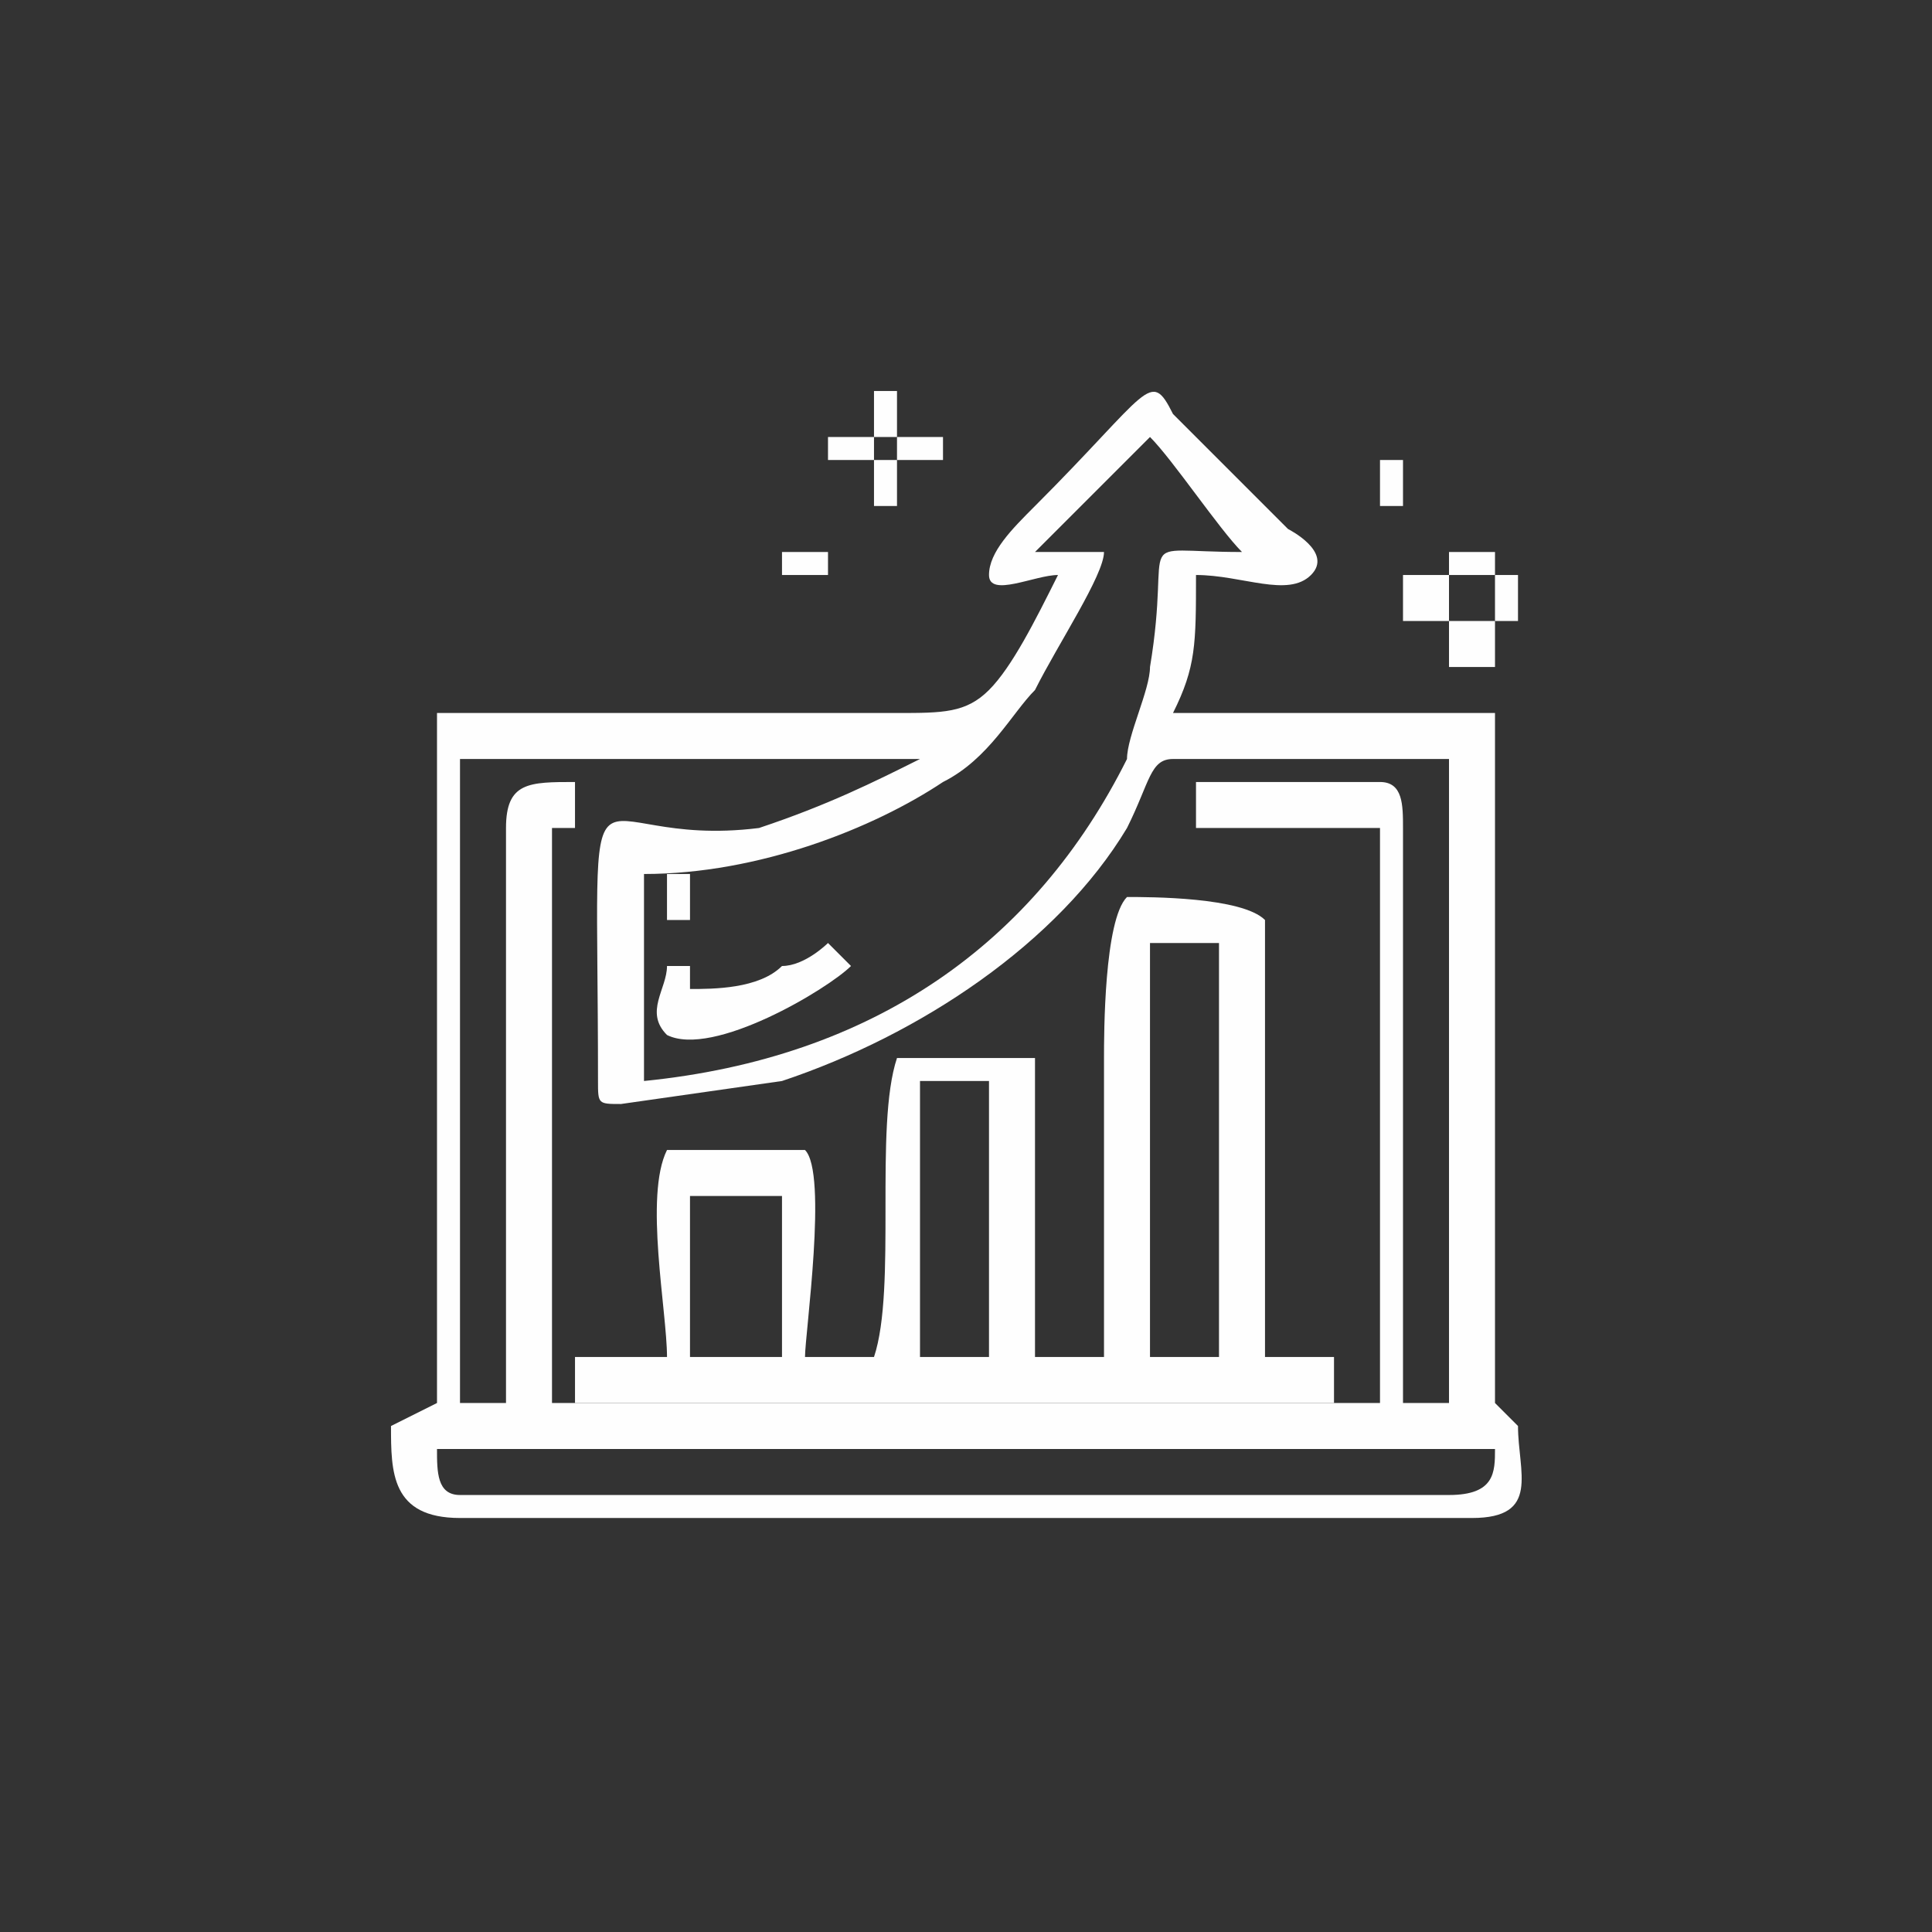
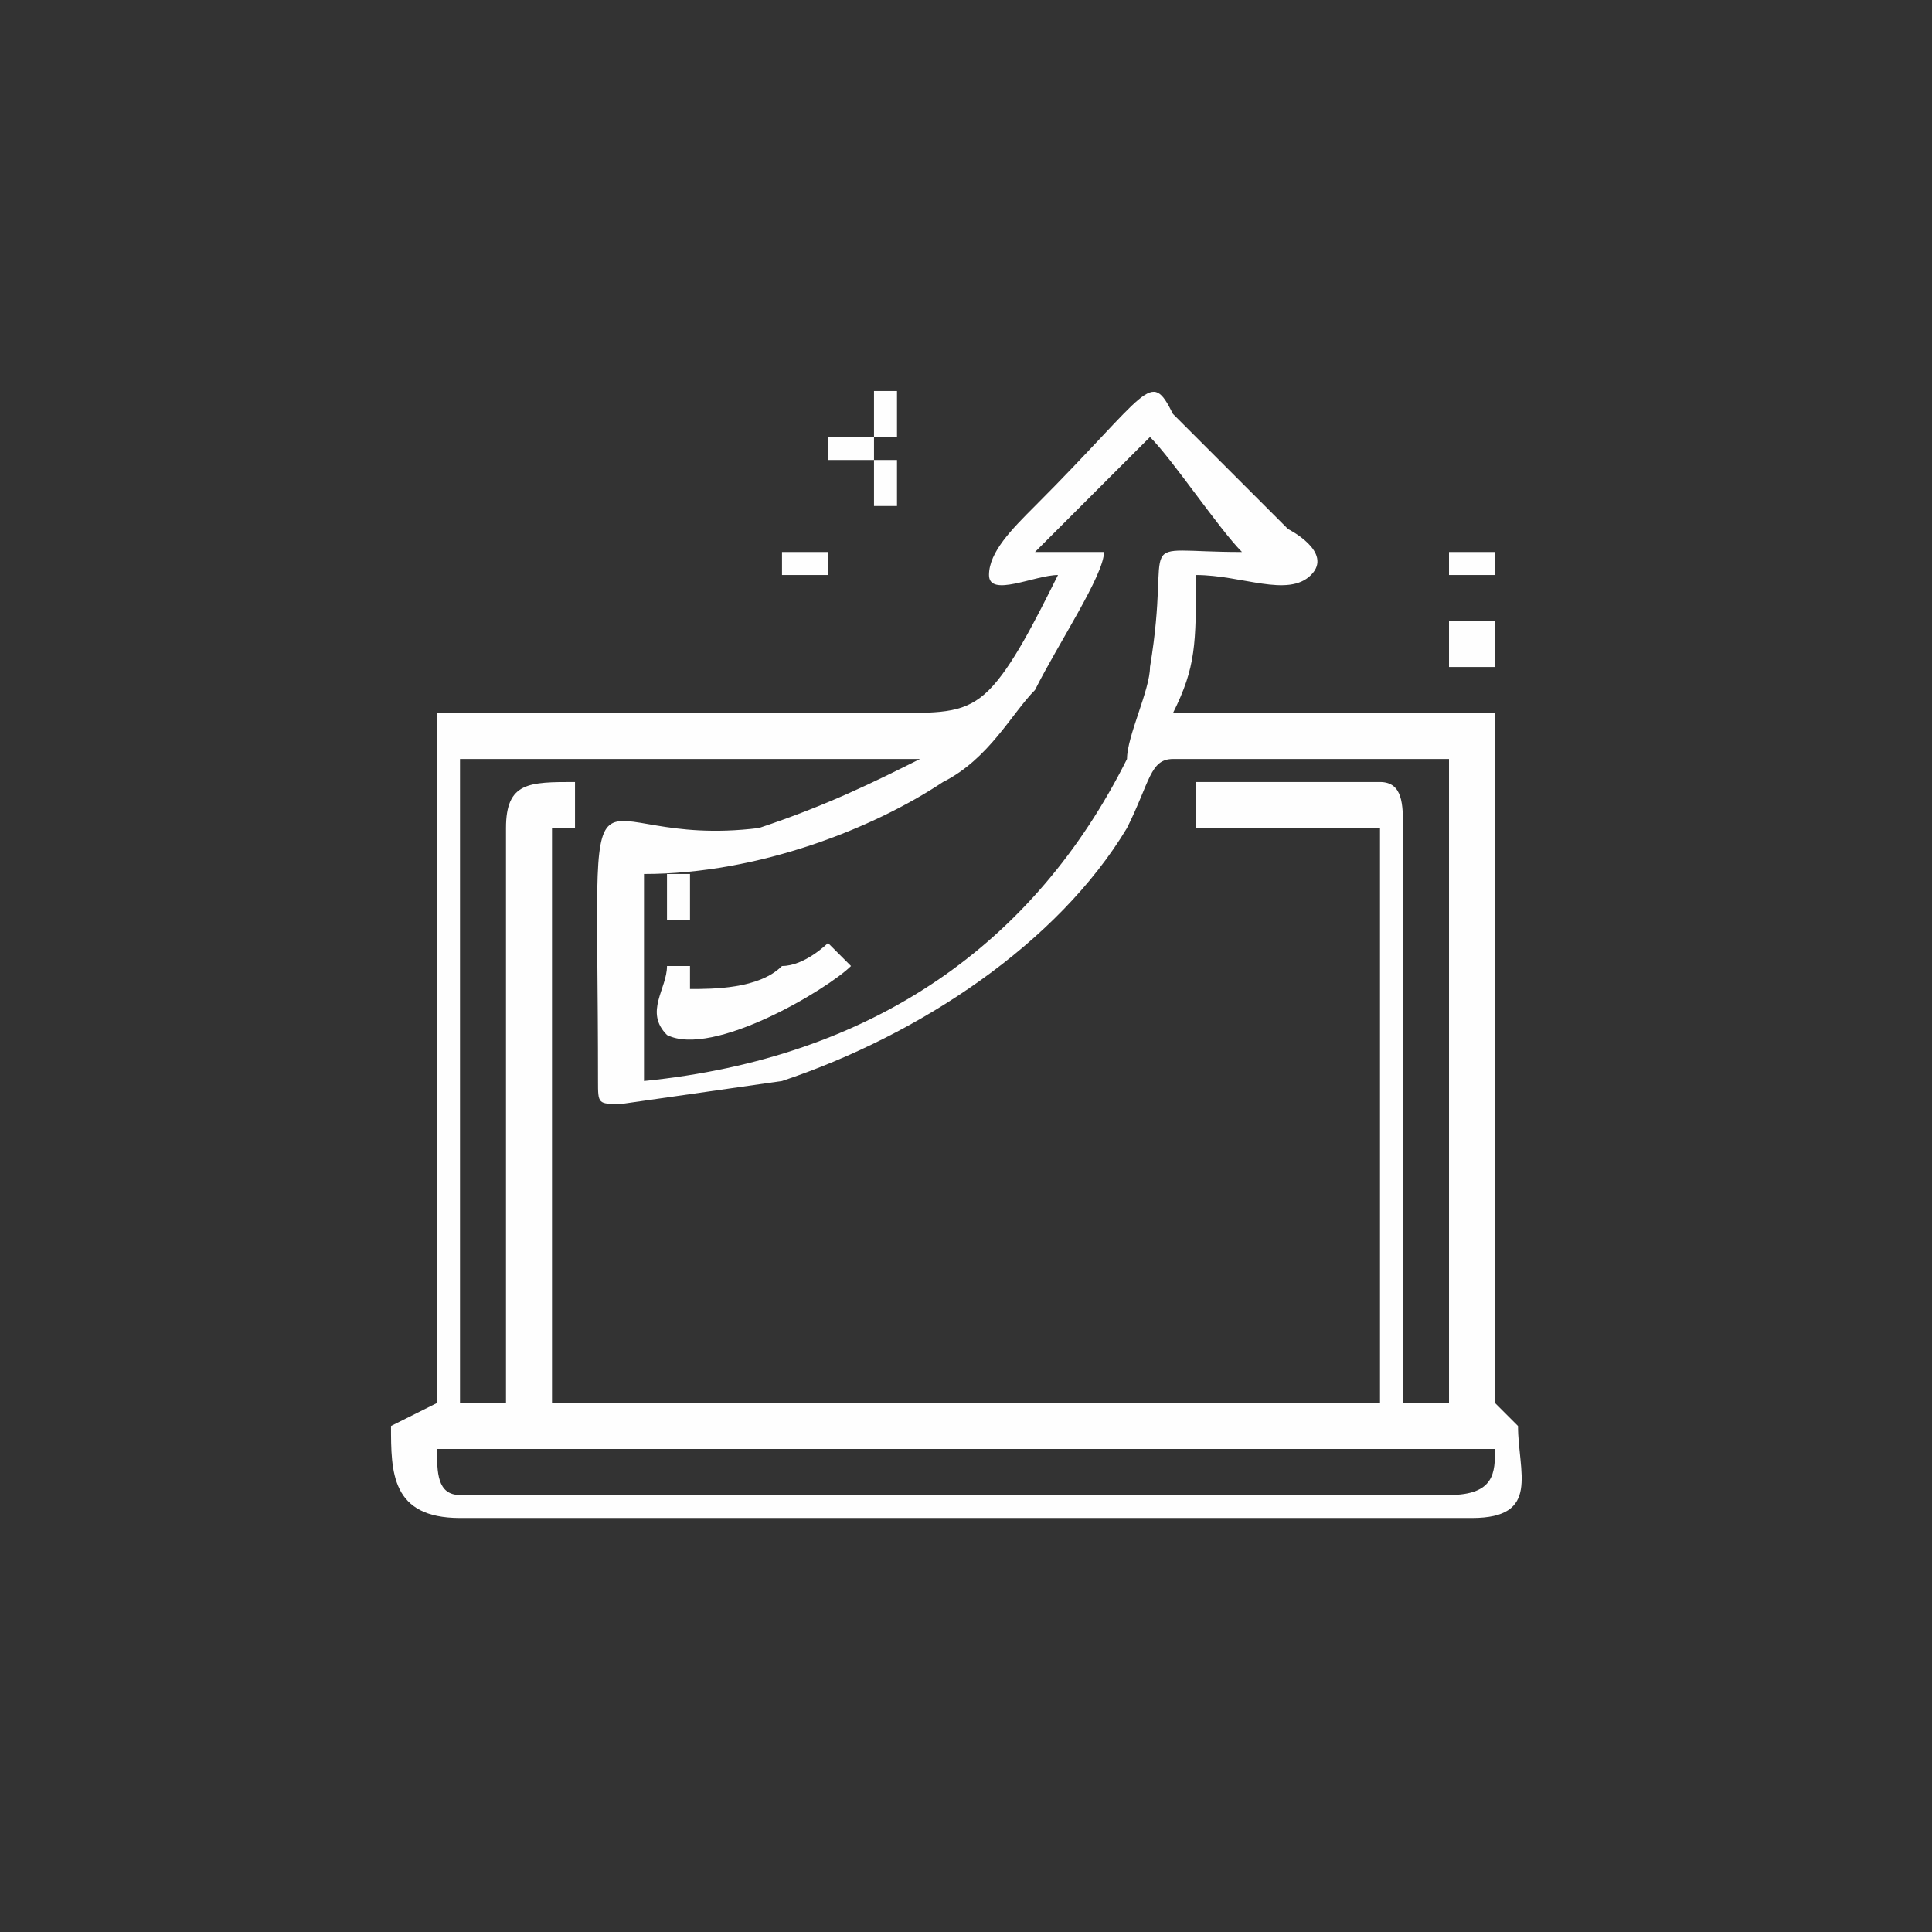
<svg xmlns="http://www.w3.org/2000/svg" xml:space="preserve" width="239px" height="239px" version="1.1" style="shape-rendering:geometricPrecision; text-rendering:geometricPrecision; image-rendering:optimizeQuality; fill-rule:evenodd; clip-rule:evenodd" viewBox="0 0 84 84">
  <rect x="0" y="0" width="84" height="84" fill="#333333" stroke="none" />
  <defs>
    <style type="text/css">
   
    .fil1 {fill:none}
    .fil0 {fill:#FEFEFE}
   
  </style>
  </defs>
  <g id="Layer_x0020_1">
    <g id="_2368724131888">
      <path class="fil0" d="M46 25c-1,2 -2,4 -3,5 -1,1 -2,1 -4,1l-12 0c-2,0 -7,0 -8,0 0,2 0,28 0,30l-2 1c0,2 0,4 3,4l44 0c3,0 2,-2 2,-4l-1 -1c0,-2 0,-28 0,-30 -2,0 -11,0 -14,0 1,-2 1,-3 1,-6 2,0 4,1 5,0 1,-1 -1,-2 -1,-2l-5 -5c-1,-2 -1,-1 -6,4 -1,1 -2,2 -2,3 0,1 2,0 3,0zm-26 40l43 0c2,0 2,-1 2,-2l-46 0c0,1 0,2 1,2zm25 -41c1,0 2,0 3,0 0,1 -2,4 -3,6 -1,1 -2,3 -4,4 -3,2 -8,4 -13,4l0 9c10,-1 17,-6 21,-14 0,-1 1,-3 1,-4 1,-6 -1,-5 4,-5 -1,-1 -3,-4 -4,-5l-5 5zm-25 37l2 0 0 -25c0,-2 1,-2 3,-2l0 2 -1 0 0 25 36 0 0 -25 -8 0 0 -2 8 0c1,0 1,1 1,2l0 25 2 0 0 -28c-2,0 -9,0 -12,0 -1,0 -1,1 -2,3 -3,5 -9,9 -15,11l-7 1c-1,0 -1,0 -1,-1 0,-16 -1,-10 7,-11 3,-1 5,-2 7,-3l-20 0 0 28z" />
-       <path class="fil0" d="M48 59l-3 0c0,-3 0,-10 0,-13 -1,0 -5,0 -6,0 -1,3 0,10 -1,13l-3 0c0,-1 1,-8 0,-9 -1,0 -5,0 -6,0 -1,2 0,7 0,9l-4 0 0 2 33 0 0 -2 -3 0c0,-3 0,-18 0,-19 -1,-1 -5,-1 -6,-1 -1,1 -1,6 -1,7 0,4 0,9 0,13zm-18 -1l0 1 4 0 0 -7 -1 0 -3 0 0 6zm10 -10l0 11 3 0 0 -11 0 -1 -3 0 0 1zm10 11l3 0 0 -1 0 -17 -3 0 0 18z" />
      <path class="fil0" d="M30 43l0 -1 -1 0c0,1 -1,2 0,3 2,1 7,-2 8,-3 0,0 0,0 -1,-1 0,0 -1,1 -2,1 -1,1 -3,1 -4,1z" />
      <polygon class="fil0" points="29,40 30,40 30,39 30,38 29,38 " />
      <polygon class="fil0" points="34,25 34,25 36,25 36,24 36,24 34,24 " />
-       <polygon class="fil0" points="60,22 61,22 61,20 60,20 " />
      <polygon class="fil0" points="63,25 65,25 65,24 63,24 " />
-       <polygon class="fil0" points="61,27 63,27 63,25 61,25 " />
-       <polygon class="fil0" points="39,20 41,20 41,19 39,19 " />
      <polygon class="fil0" points="38,22 39,22 39,20 38,20 " />
-       <polygon class="fil0" points="66,27 66,25 65,25 65,27 " />
      <polygon class="fil0" points="39,19 39,17 38,17 38,19 " />
      <polygon class="fil0" points="38,20 38,19 36,19 36,20 " />
      <polygon class="fil0" points="65,29 65,27 63,27 63,29 " />
      <path class="fil0" d="M65 25l0 2 -2 0 -2 0c1,0 1,0 2,0l2 0 0 2c0,-1 0,0 0,-1 0,0 0,-1 0,-1 0,0 0,0 1,0 0,0 0,0 0,0 0,0 0,0 0,0l-1 0 0 -2c0,0 0,0 0,-1 0,0 0,0 0,0 0,0 0,0 0,0l0 1z" />
      <path class="fil0" d="M36 19l2 0 0 1c0,1 0,1 0,1 0,0 0,1 0,1 0,0 0,0 0,0l0 -2 0 -1 1 0 2 0c0,0 0,0 0,0l-1 0c0,0 0,0 -1,0l-1 0 0 -2c0,0 0,0 0,1 0,0 0,0 0,1l-2 0c0,0 0,0 0,0z" />
    </g>
    <rect class="fil1" width="83.51" height="83.51" />
  </g>
</svg>